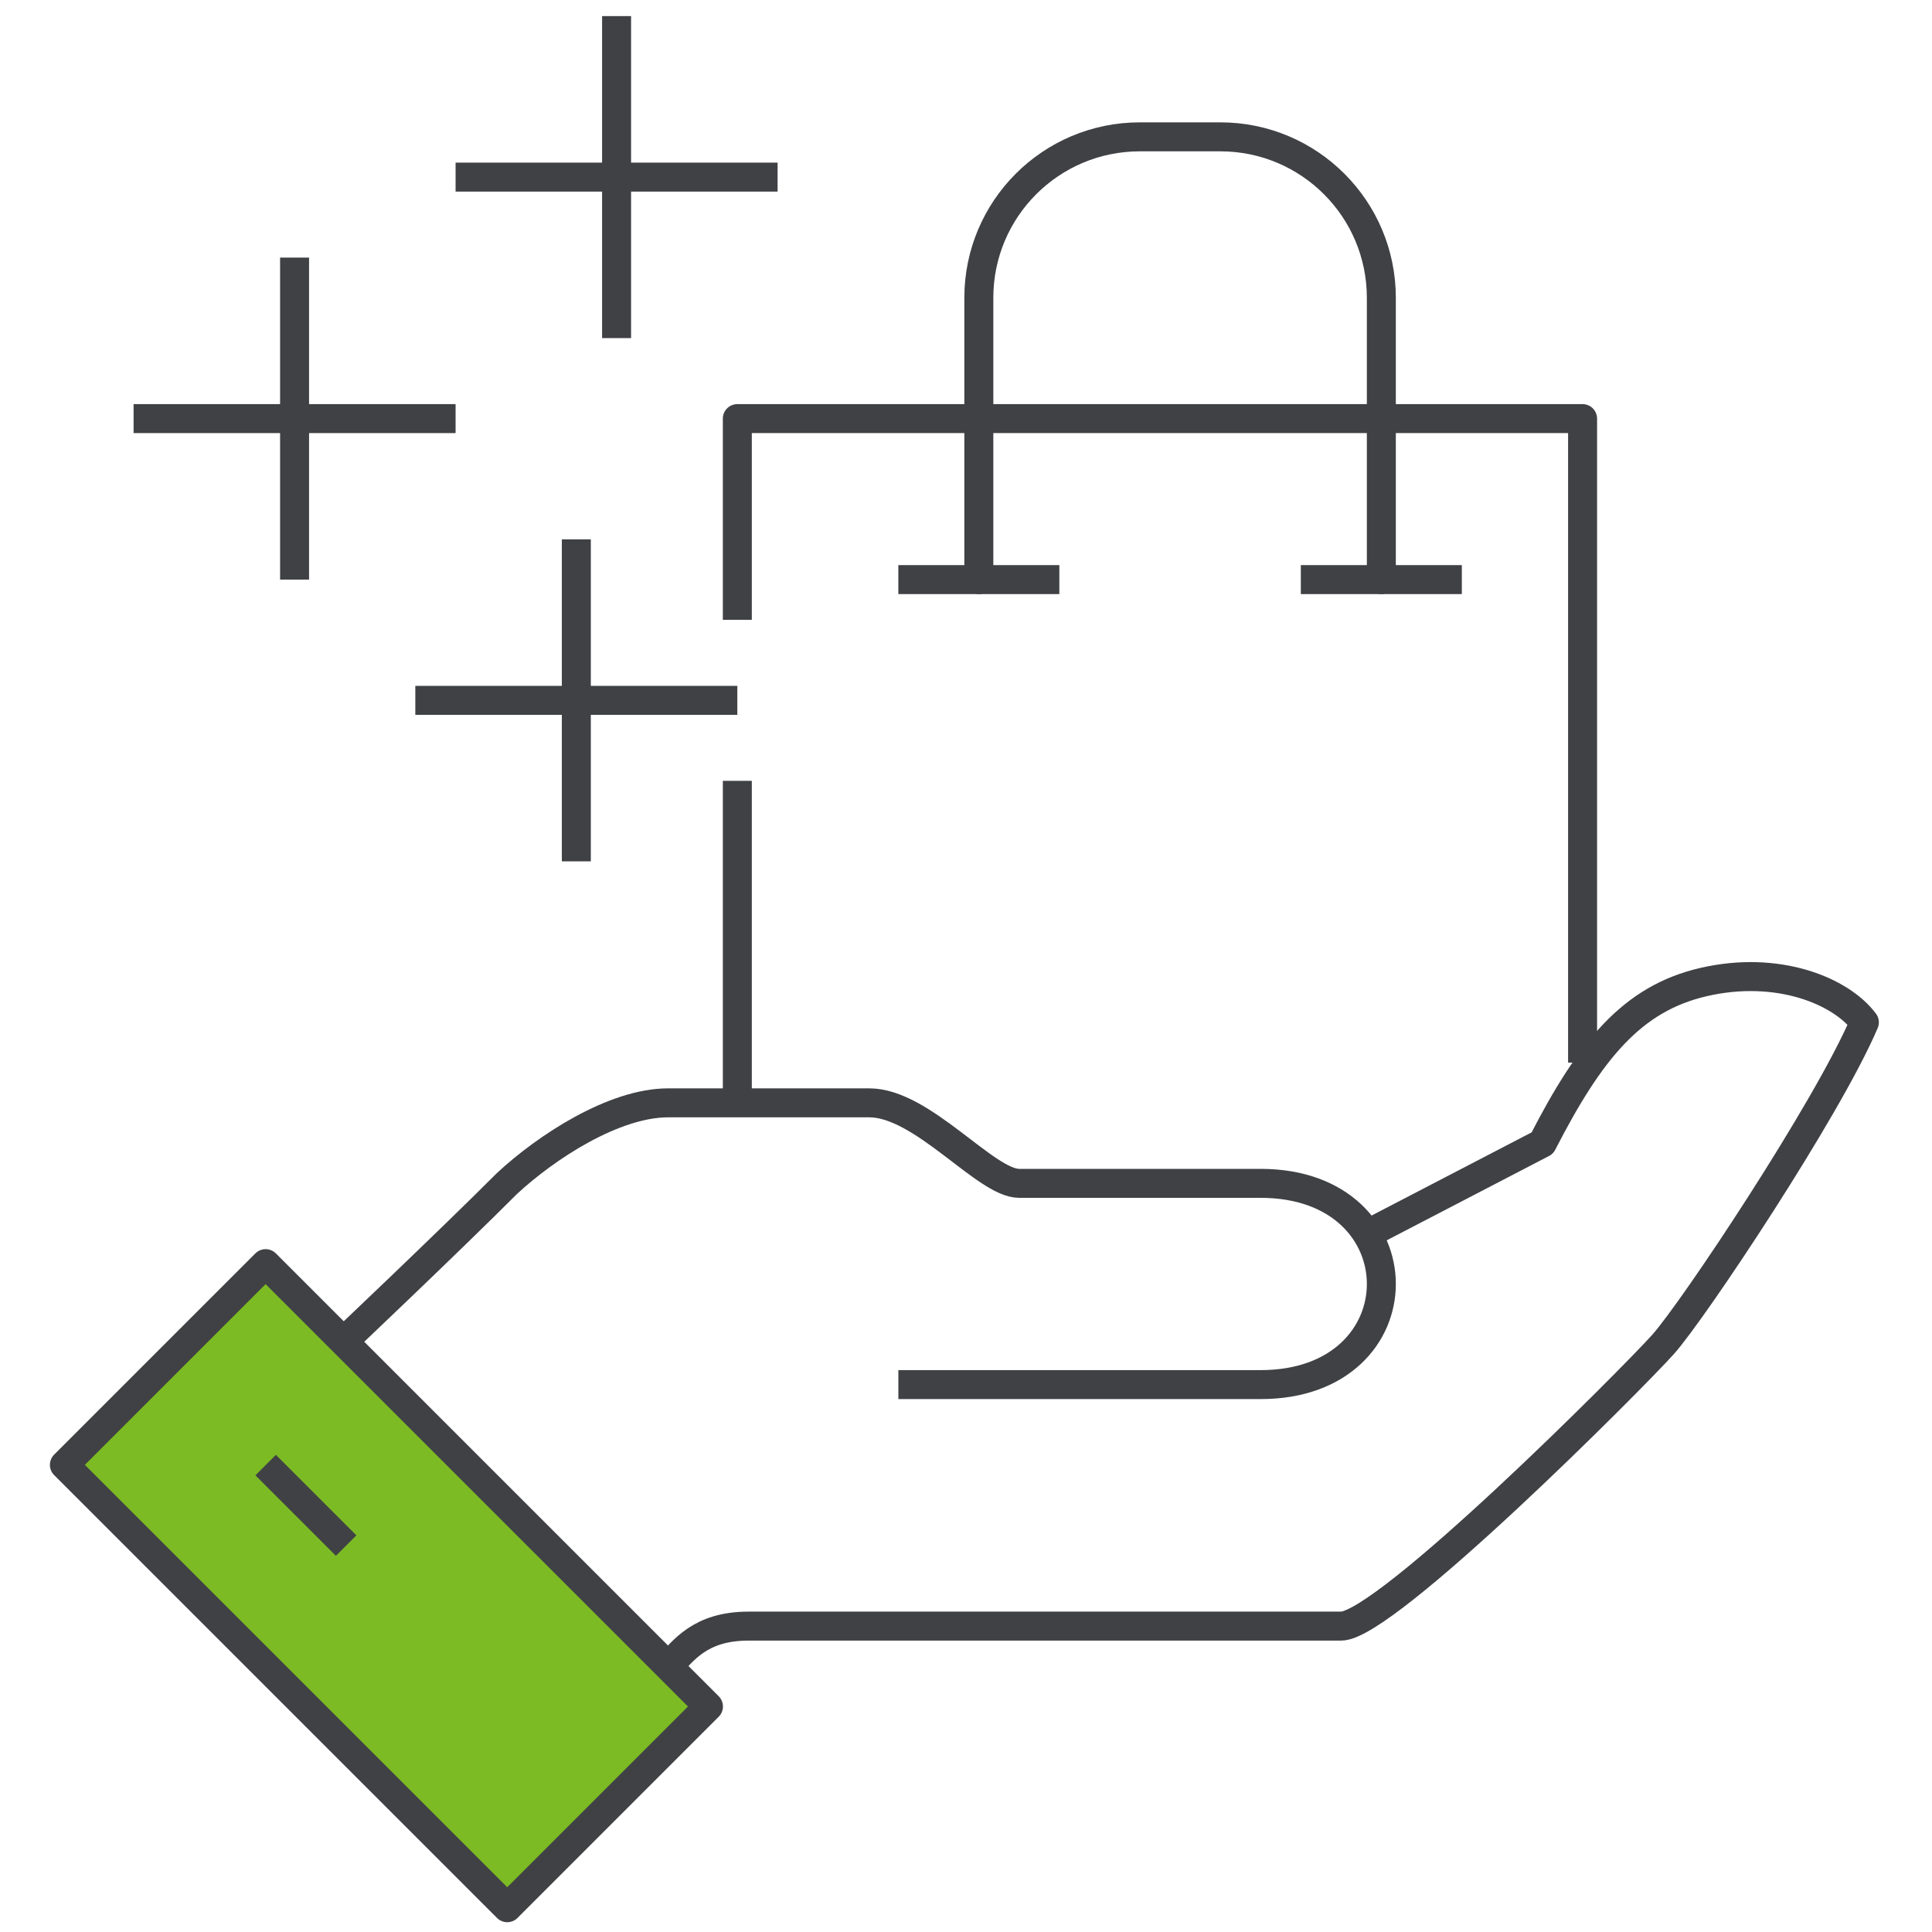
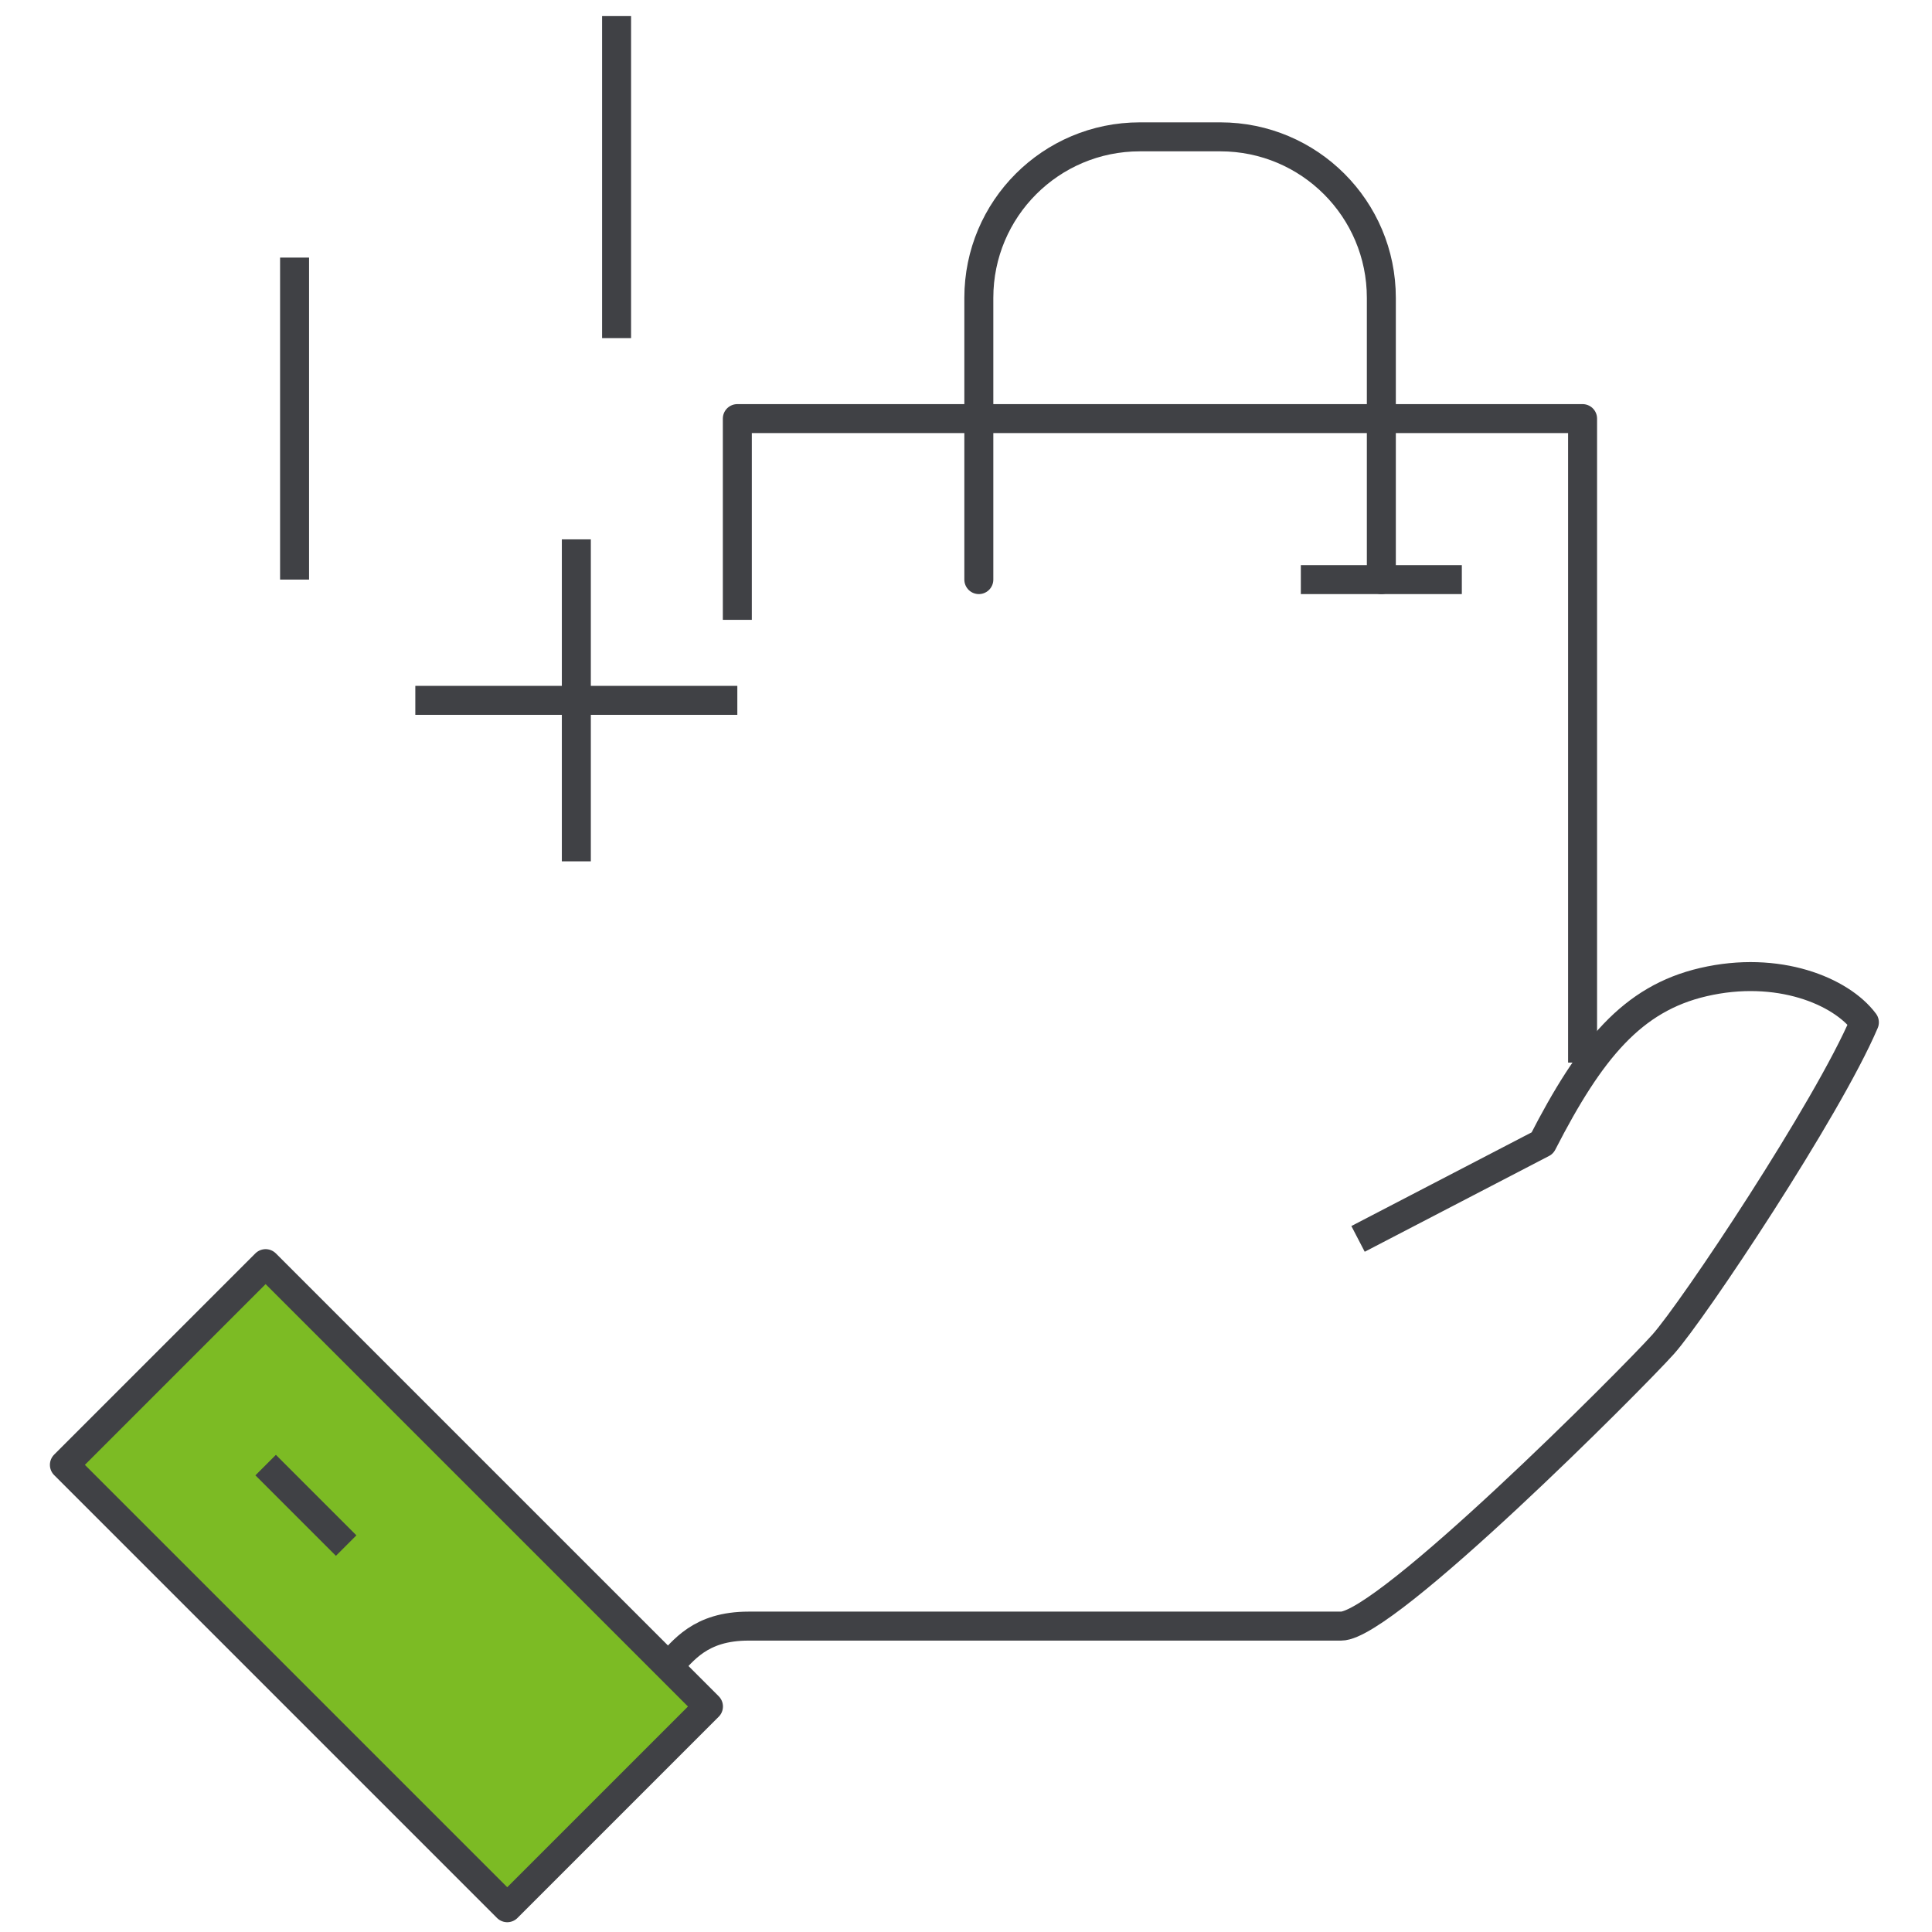
<svg xmlns="http://www.w3.org/2000/svg" width="100" height="100" viewBox="0 0 100 100" fill="none">
  <path d="M34.583 86.25C35.375 85.458 36.208 84.167 38.75 84.167C41.292 84.167 66.854 84.167 69.417 84.167C71.729 84.167 84.458 71.396 86.083 69.583C87.646 67.833 94.583 57.417 96.5 52.917C95.292 51.292 92.021 49.938 88.167 50.833C84.479 51.688 82.312 54.333 79.833 59.167L70.292 64.125" stroke="#404145" stroke-width="1.5" stroke-miterlimit="10" stroke-linejoin="round" />
-   <path d="M46.499 71.667C46.499 71.667 63.166 71.667 65.249 71.667C73.582 71.667 73.582 61.25 65.249 61.25C63.166 61.25 58.541 61.25 52.749 61.25C51.02 61.25 47.749 57.083 44.999 57.083C43.77 57.083 37.395 57.083 34.582 57.083C31.77 57.083 28.27 59.375 26.249 61.25C23.124 64.375 17.624 69.583 17.624 69.583" stroke="#404145" stroke-width="1.5" stroke-miterlimit="10" stroke-linejoin="round" />
  <path d="M13.748 65.406L3.333 75.821L26.255 98.743L36.67 88.328L13.748 65.406Z" fill="#7CBB24" stroke="#404145" stroke-width="1.5" stroke-miterlimit="10" stroke-linejoin="round" />
  <path d="M13.75 75.833L17.917 80" stroke="#404145" stroke-width="1.5" stroke-miterlimit="10" stroke-linejoin="round" />
  <path d="M38.164 32.083V21.667H81.914V55" stroke="#404145" stroke-width="1.5" stroke-miterlimit="10" stroke-linejoin="round" />
-   <path d="M38.164 57.083V40.417" stroke="#404145" stroke-width="1.5" stroke-miterlimit="10" stroke-linejoin="round" />
  <path d="M50.664 30V15.417C50.664 10.812 54.393 7.083 58.998 7.083H63.164C67.768 7.083 71.498 10.812 71.498 15.417V30" stroke="#404145" stroke-width="1.5" stroke-miterlimit="10" stroke-linecap="round" stroke-linejoin="round" />
-   <path d="M46.498 30H54.831" stroke="#404145" stroke-width="1.5" stroke-miterlimit="10" />
  <path d="M67.331 30H75.664" stroke="#404145" stroke-width="1.5" stroke-miterlimit="10" />
  <path d="M15.247 13.333V30" stroke="#404145" stroke-width="1.5" stroke-miterlimit="10" />
-   <path d="M23.581 21.667H6.914" stroke="#404145" stroke-width="1.5" stroke-miterlimit="10" />
  <path d="M31.914 0.833V17.5" stroke="#404145" stroke-width="1.5" stroke-miterlimit="10" />
-   <path d="M40.248 9.167H23.581" stroke="#404145" stroke-width="1.5" stroke-miterlimit="10" />
  <path d="M29.831 27.917V44.583" stroke="#404145" stroke-width="1.5" stroke-miterlimit="10" />
  <path d="M38.164 36.25H21.497" stroke="#404145" stroke-width="1.5" stroke-miterlimit="10" />
</svg>